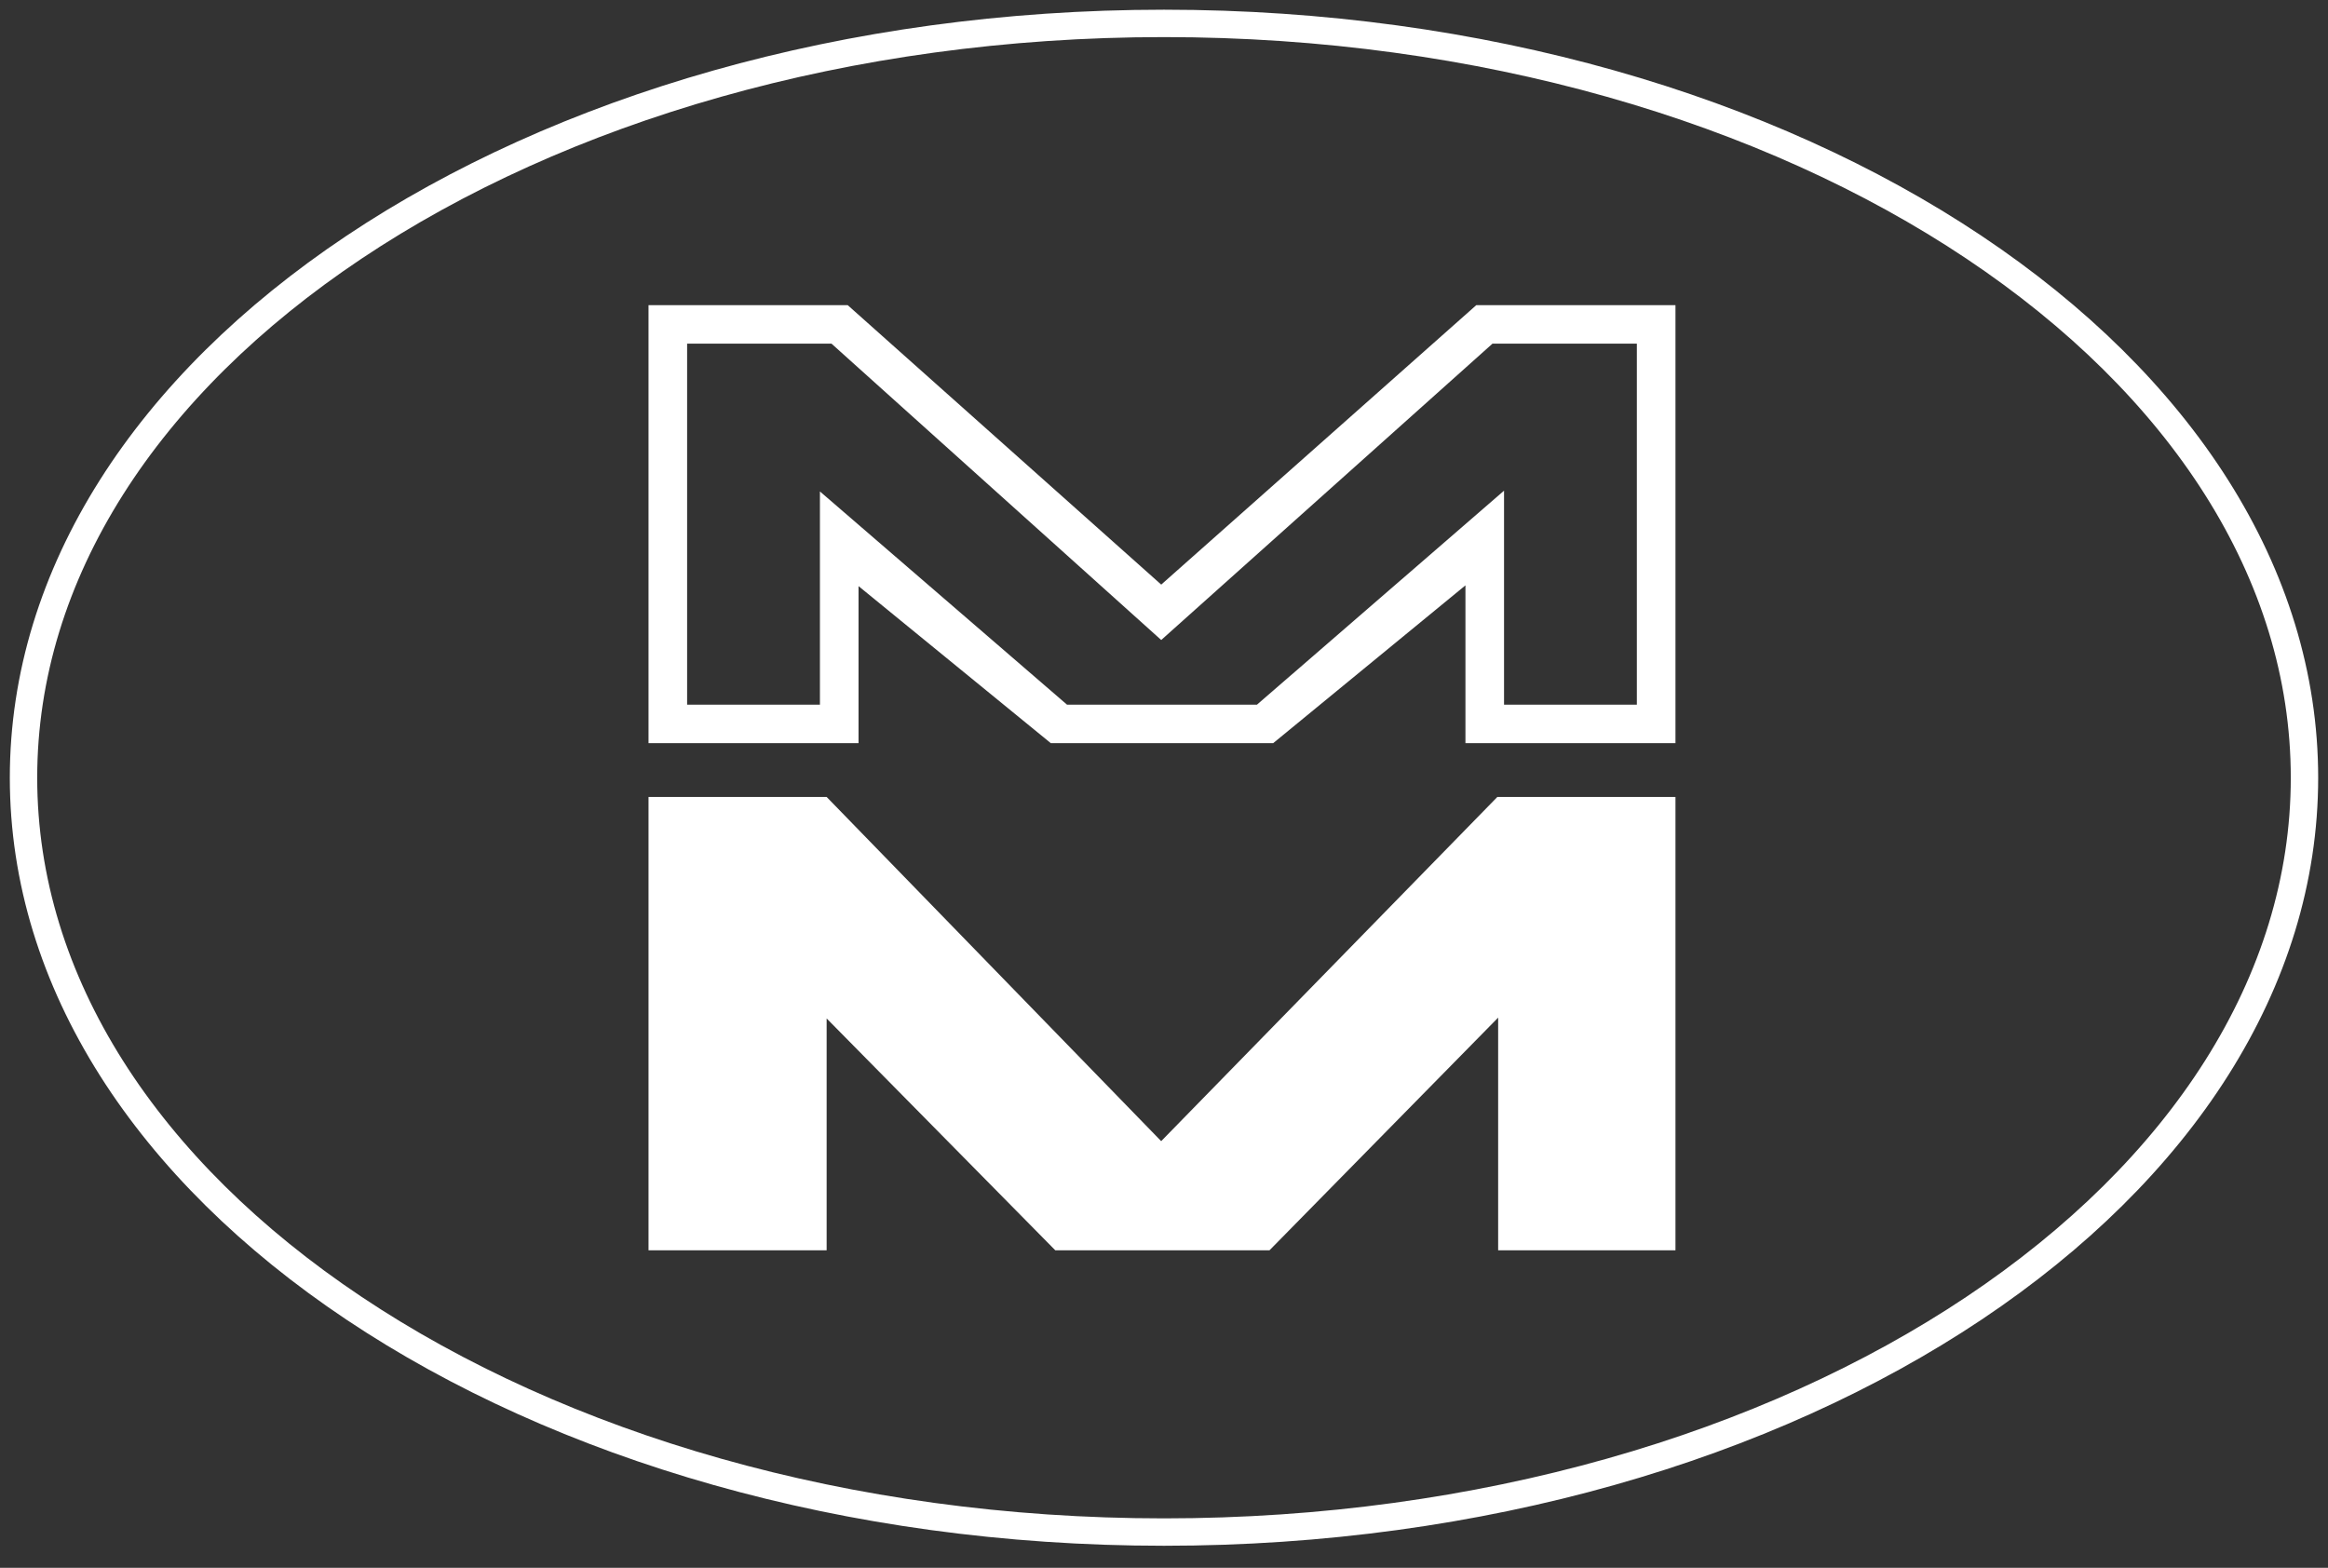
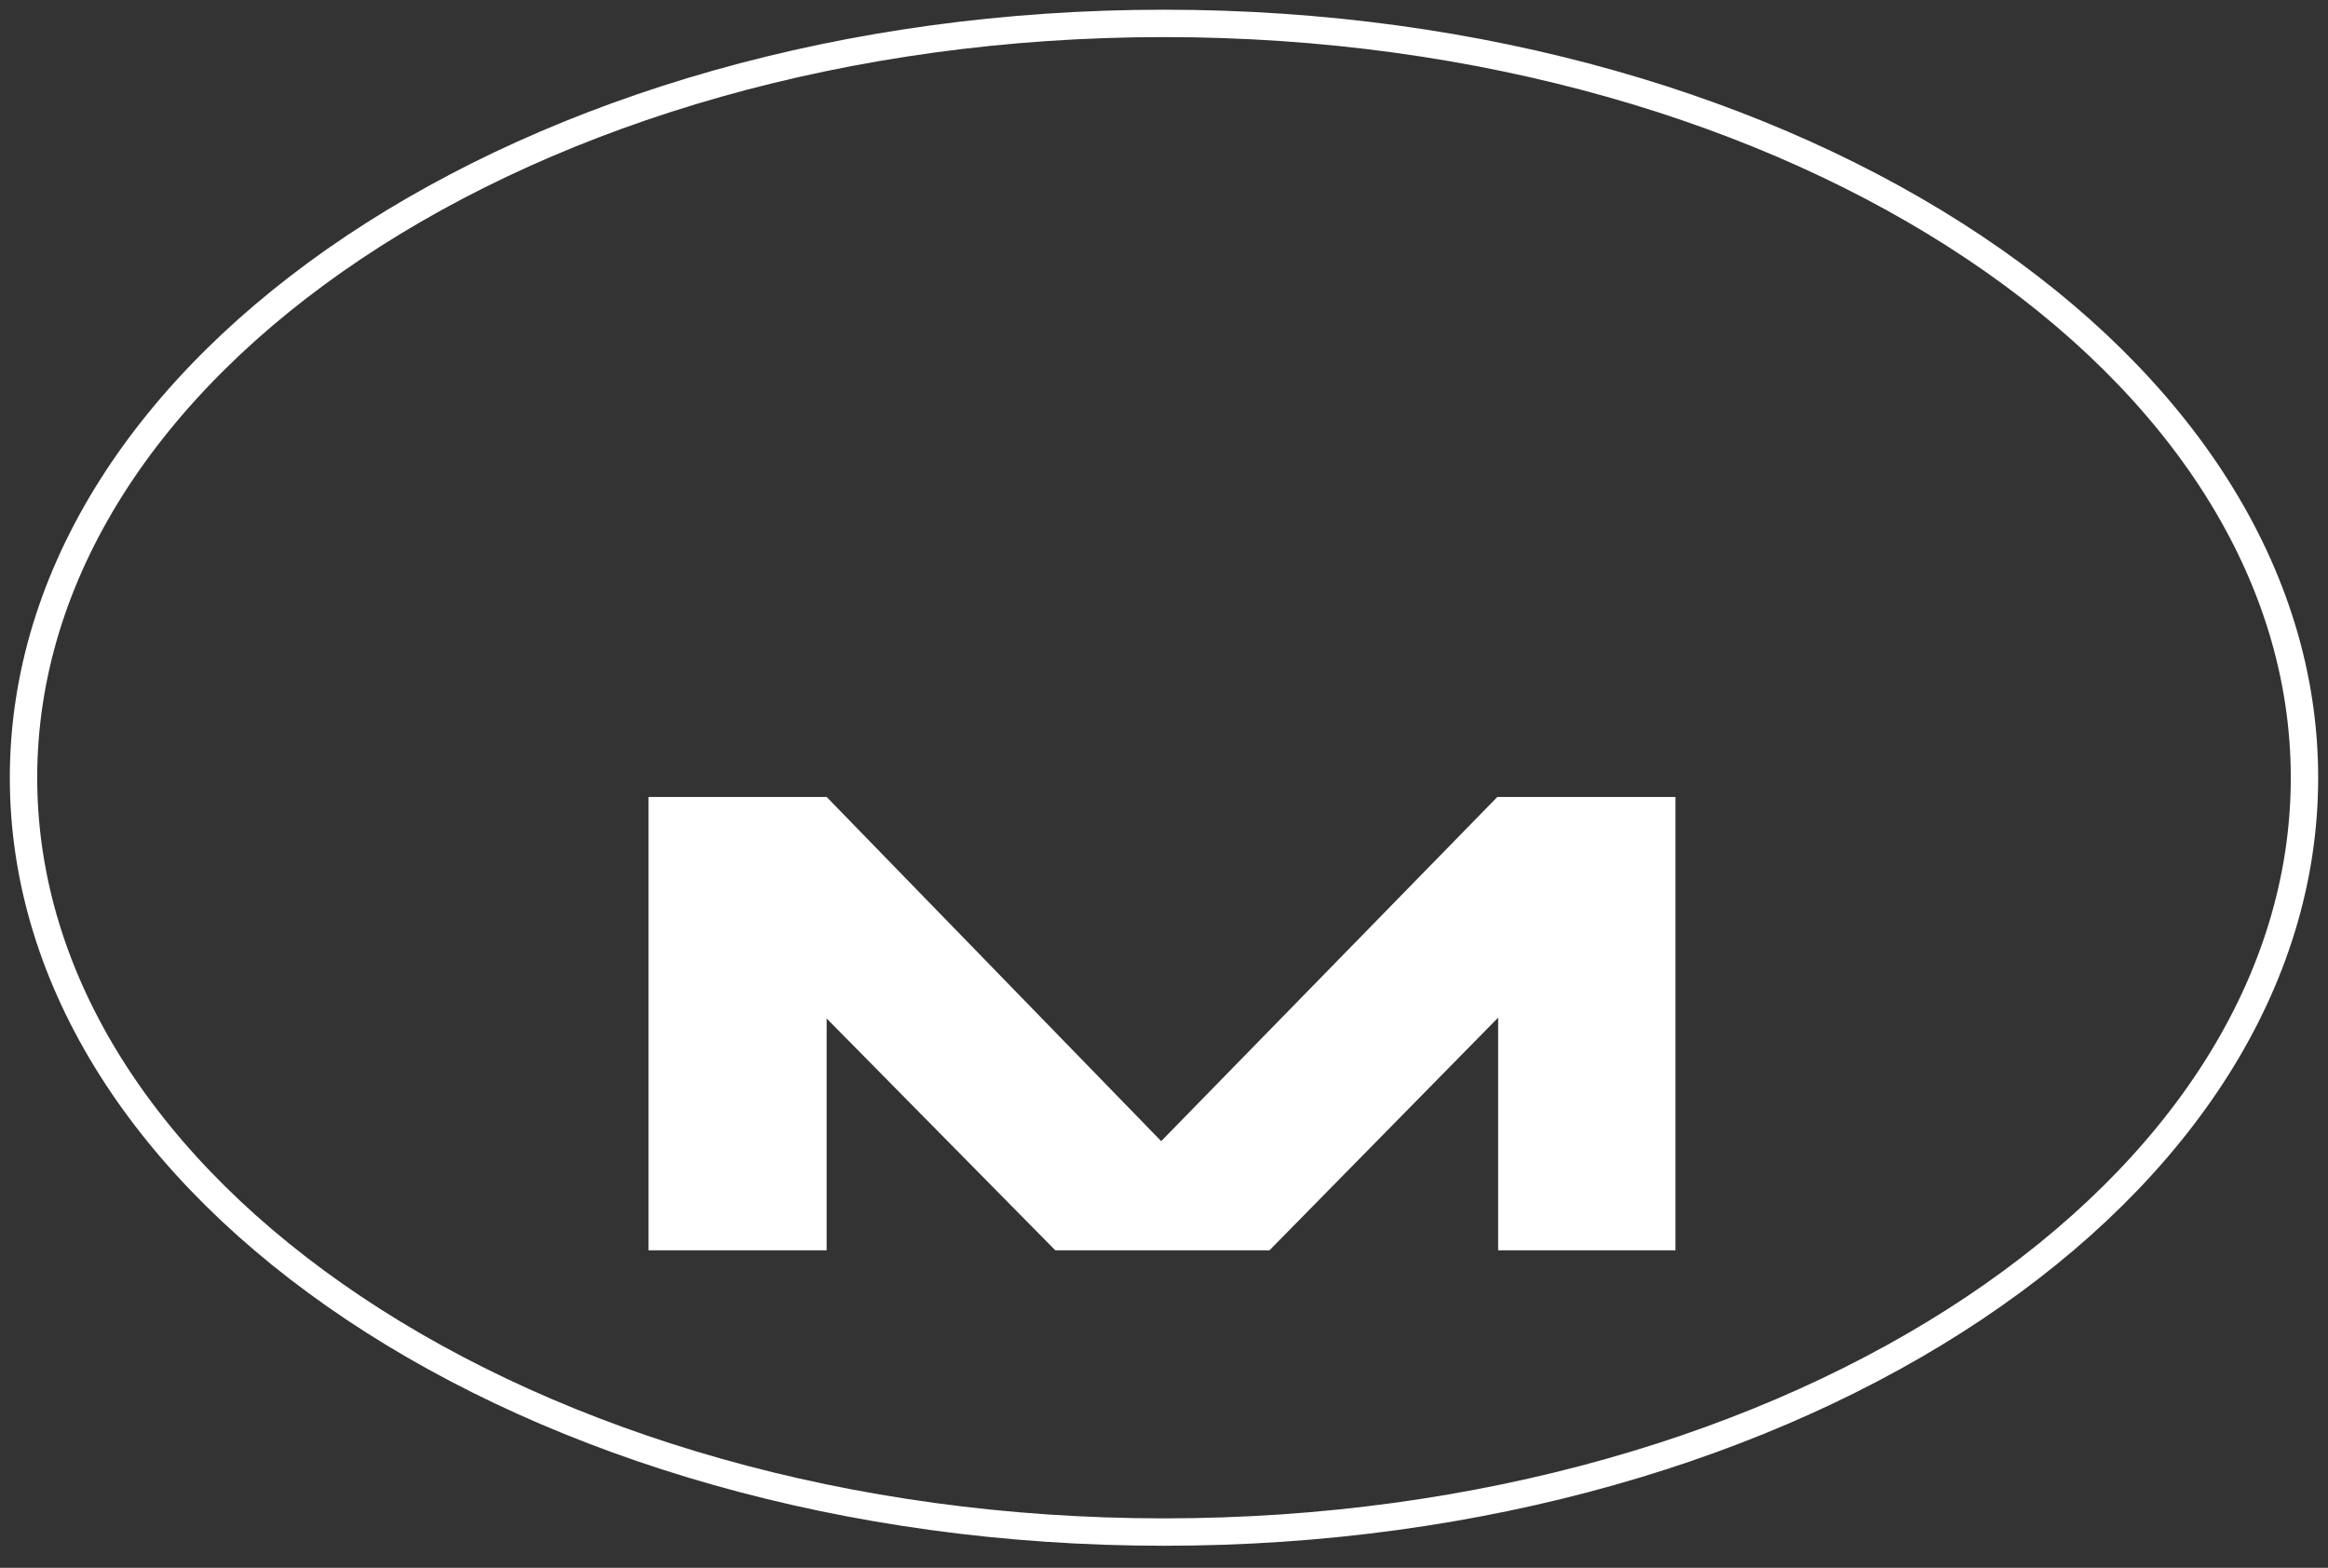
<svg xmlns="http://www.w3.org/2000/svg" width="340" height="229" viewBox="0 0 340 229" fill="none">
  <rect x="0" y="0" width="340" height="229" fill="#333333" stroke="none" />
  <path d="M336.565 113.597C336.565 143.478 318.44 170.94 288.293 191.084C258.168 211.214 216.355 223.775 169.999 223.775C123.644 223.775 81.83 211.214 51.705 191.084C21.559 170.94 3.434 143.478 3.434 113.597C3.434 83.715 21.559 56.254 51.705 36.109C81.83 15.979 123.644 3.418 169.999 3.418C216.355 3.418 258.168 15.979 288.293 36.109C318.44 56.254 336.565 83.715 336.565 113.597Z" stroke="white" stroke-width="4" />
-   <path d="M244.699 108.547H214.026V85.499L185.946 108.547H153.469L125.389 85.611V108.547H94.715V44.575H123.81L169.594 85.387L215.604 44.575H244.699V108.547ZM219.663 102.926H239.06V50.196H217.972L169.594 93.48L121.441 50.196H100.352V102.924H119.749V71.782L155.836 102.924H183.577L219.663 71.67V102.926Z" fill="white" />
  <path d="M218.686 116.403L169.589 166.677L120.728 116.403H94.715V182.619H120.728V148.754L154.122 182.619H185.408L218.802 148.637V182.619H244.699V116.403H218.686Z" fill="white" />
</svg>